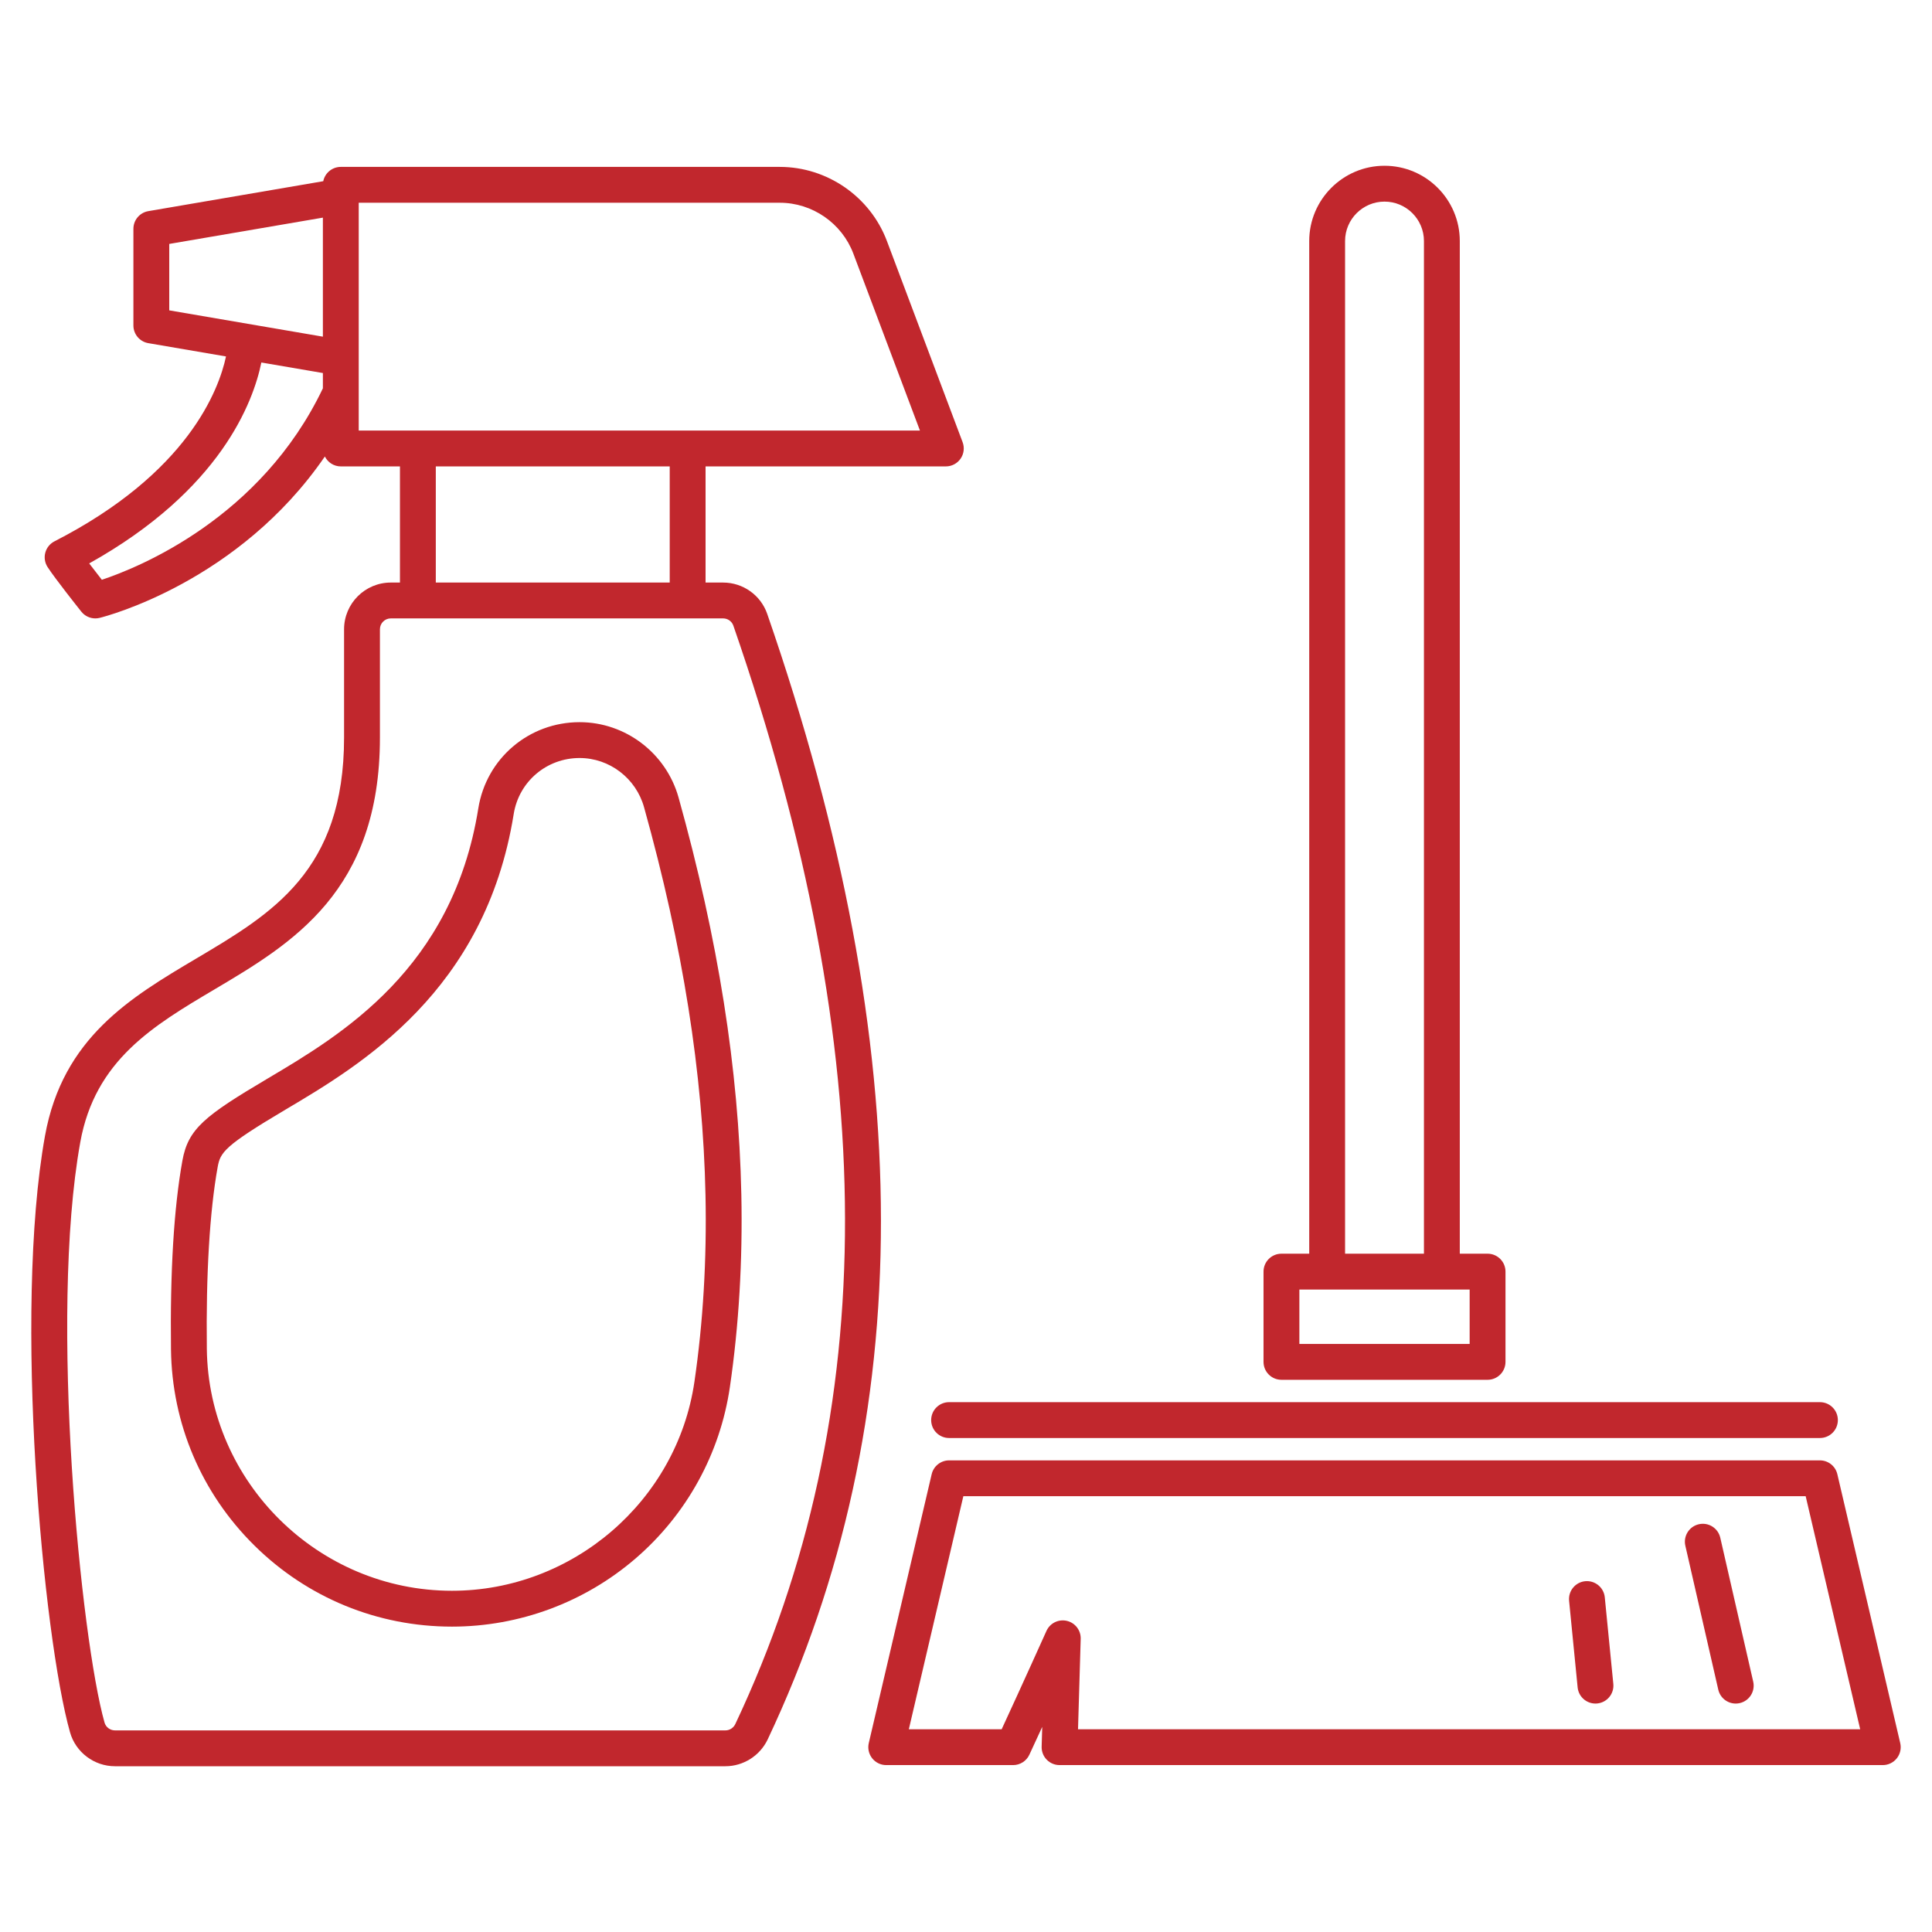
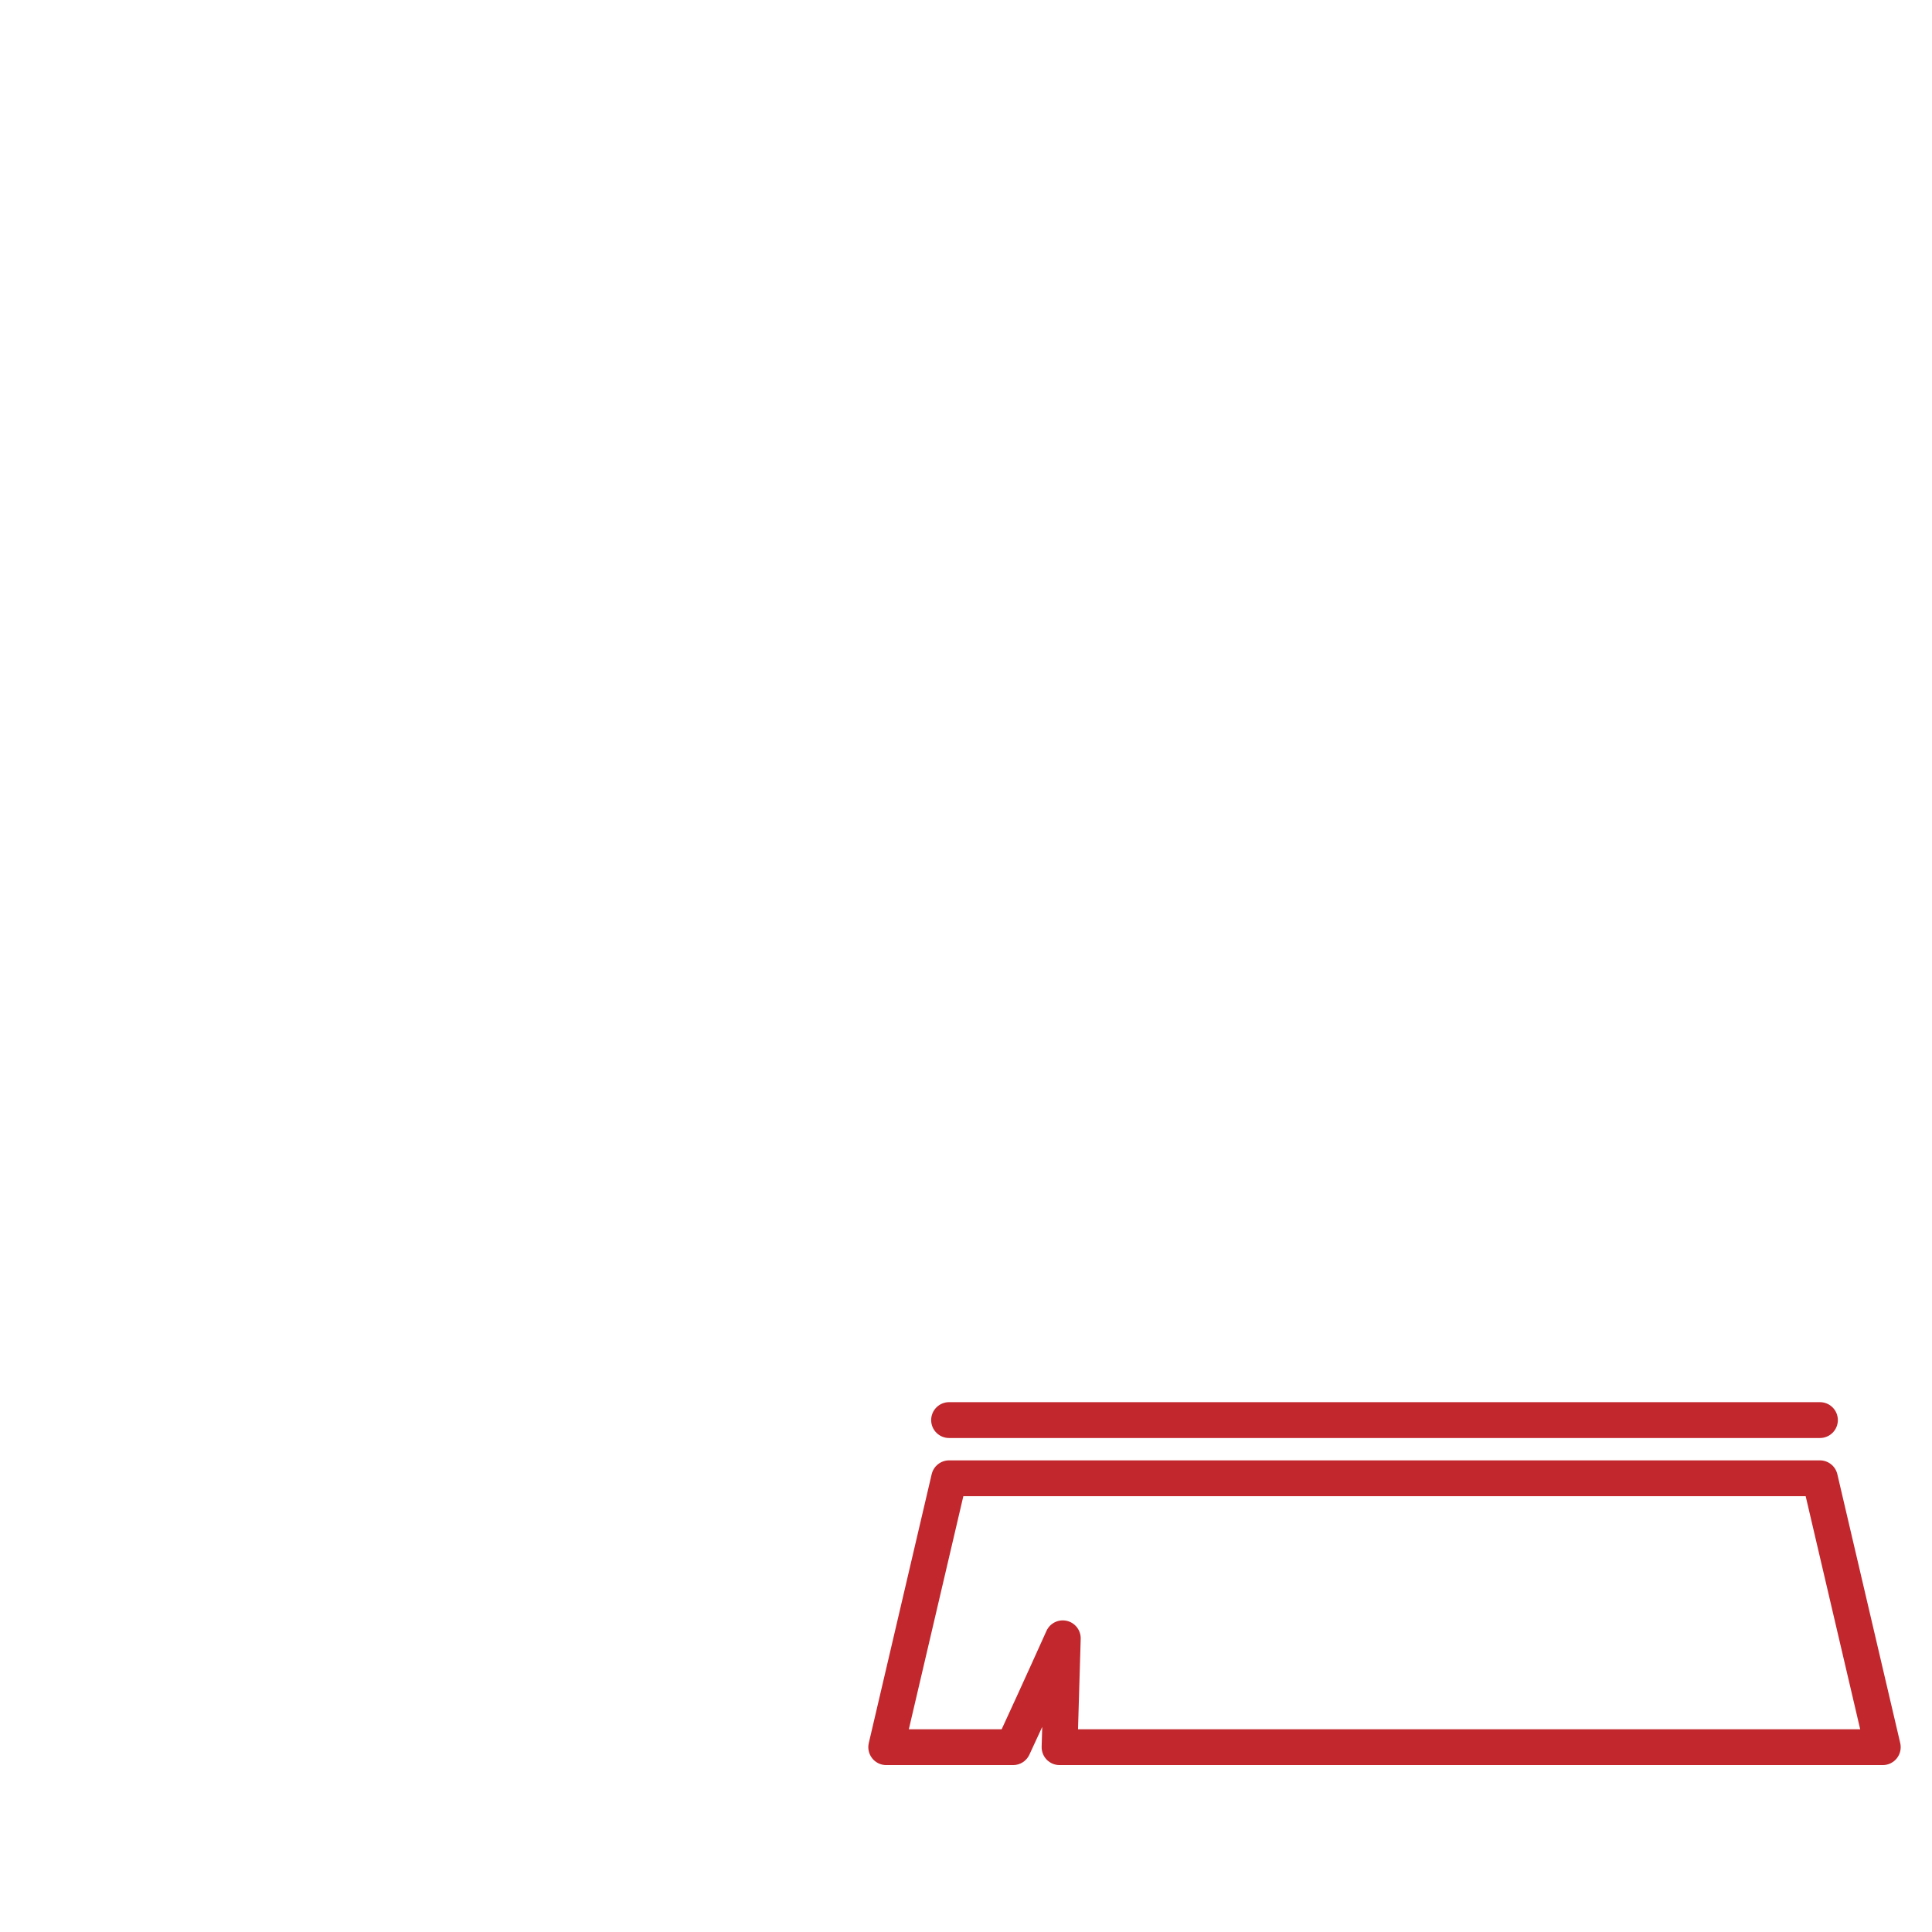
<svg xmlns="http://www.w3.org/2000/svg" version="1.0" id="Ebene_1" x="0px" y="0px" viewBox="0 0 512 512" style="enable-background:new 0 0 512 512;" xml:space="preserve">
  <style type="text/css">
	.st0{fill:#C1272D;}
</style>
  <g>
-     <path class="st0" d="M203.321,162.688c-1.721-4.968-6.42-8.306-11.694-8.306h-4.645   v-30.78h63.676c1.559,0,3.019-0.765,3.906-2.047   c0.887-1.281,1.089-2.917,0.539-4.376l-20.063-53.308   c-4.422-11.748-15.826-19.642-28.379-19.642H90.317   c-2.294,0-4.209,1.628-4.653,3.791l-46.362,7.936   c-2.28,0.391-3.948,2.367-3.948,4.682V86.256c0,2.314,1.668,4.291,3.948,4.682   l20.592,3.525c-1.892,8.856-10.087,30.898-45.464,48.999   c-1.195,0.612-2.076,1.702-2.424,2.999c-0.348,1.298-0.13,2.683,0.601,3.811   c1.978,3.056,8.237,10.932,8.944,11.819c0.914,1.148,2.29,1.791,3.716,1.791   c0.38,0,0.763-0.045,1.142-0.14c1.68-0.415,36.843-9.485,59.683-42.763   c0.782,1.549,2.371,2.622,4.225,2.622h15.676v30.78h-2.427   c-6.827,0-12.382,5.555-12.382,12.382v28.684c0,35.352-19.024,46.63-39.166,58.57   c-17.411,10.321-35.416,20.994-40.099,47.031   c-8.406,46.729-0.51,132.785,6.645,158.041c1.497,5.288,6.393,8.981,11.906,8.981   h161.773c4.769,0,9.172-2.8,11.218-7.134   C243.507,376.105,243.461,278.546,203.321,162.688z M44.854,64.645l40.713-6.97v31.545   L44.854,82.25V64.645z M26.991,153.648c-1.04-1.327-2.247-2.882-3.353-4.336   c34.866-19.456,43.489-42.811,45.622-53.246l16.307,2.792v4.052   C69.144,137.325,36.776,150.393,26.991,153.648z M95.067,94.852V53.73h111.594   c8.62,0,16.451,5.42,19.488,13.487l17.646,46.885h-61.562h-71.489H95.067V94.852z    M115.493,123.602h61.989v30.78h-61.989V123.602z M194.869,456.883   c-0.483,1.025-1.515,1.689-2.626,1.689H30.471c-1.283,0-2.421-0.851-2.766-2.07   c-6.221-21.957-14.766-107.463-6.435-153.771   c3.914-21.762,19.302-30.884,35.593-40.541   c20.541-12.177,43.822-25.979,43.822-66.742v-28.684   c0-1.589,1.293-2.882,2.882-2.882h7.177h71.489h9.395   c1.228,0,2.321,0.77,2.718,1.915C233.631,279.193,233.803,374.407,194.869,456.883z" />
-     <path class="st0" d="M196.462,316.539c-0.694-33.159-6.135-67.562-16.632-105.172   c-3.283-11.768-14.068-19.985-26.228-19.985c-13.438,0-24.729,9.61-26.846,22.851   c-6.804,42.527-36.33,60.029-55.87,71.612   c-16.64,9.864-21.028,13.289-22.551,21.753   c-2.257,12.544-3.273,29.365-3.022,49.999c0.241,19.697,8.104,38.17,22.143,52.015   c14.03,13.838,32.609,21.459,52.315,21.459c17.856,0,35.137-6.415,48.662-18.062   c13.544-11.664,22.422-27.809,24.998-45.458   C195.809,351.26,196.829,334.097,196.462,316.539z M184.031,366.177   c-4.609,31.58-32.235,55.393-64.26,55.393c-35.386,0-64.525-28.751-64.958-64.09   c-0.241-19.75,0.752-36.418,2.871-48.201c0.698-3.883,1.699-5.573,18.047-15.264   c19.784-11.727,52.897-31.355,60.405-78.283   c1.376-8.604,8.722-14.851,17.465-14.851c7.913,0,14.936,5.361,17.078,13.039   c10.28,36.833,15.607,70.465,16.284,102.817   C187.32,333.772,186.334,350.406,184.031,366.177z" />
-     <path class="st0" d="M339.597,365.661h54.625c2.623,0,4.75-2.127,4.75-4.75v-23.919   c0-2.623-2.127-4.75-4.75-4.75h-7.361V63.88c0-11.001-8.95-19.951-19.951-19.951   c-11.001,0-19.952,8.95-19.952,19.951v268.362h-7.361c-2.623,0-4.75,2.127-4.75,4.75   v23.919C334.847,363.534,336.973,365.661,339.597,365.661z M356.458,63.88   c0-5.763,4.688-10.451,10.452-10.451c5.763,0,10.451,4.688,10.451,10.451v268.362   H356.458V63.88z M344.347,341.742h7.361h30.403h7.361v14.419h-45.125V341.742z" />
    <path class="st0" d="M503.581,461.937l-16.666-71.256c-0.502-2.148-2.418-3.668-4.625-3.668   H251.528c-2.206,0-4.122,1.52-4.625,3.668l-16.667,71.256   c-0.331,1.412,0.003,2.897,0.903,4.033c0.901,1.137,2.271,1.799,3.722,1.799   h33.624c1.847,0,3.527-1.071,4.306-2.746c1.086-2.332,2.246-4.845,3.411-7.383   l-0.155,5.238c-0.038,1.284,0.445,2.528,1.34,3.449   c0.895,0.922,2.124,1.441,3.408,1.441h218.161c1.45,0,2.82-0.662,3.722-1.799   C503.579,464.835,503.911,463.349,503.581,461.937z M285.688,458.269l0.708-23.957   c0.067-2.265-1.475-4.262-3.683-4.77c-2.211-0.509-4.468,0.614-5.397,2.681   c-0.07,0.155-6.509,14.469-11.864,26.046H240.851l14.444-61.756h223.227   l14.444,61.756H285.688z" />
    <path class="st0" d="M246.768,376.338c0,2.623,2.126,4.75,4.75,4.75h230.782   c2.623,0,4.75-2.127,4.75-4.75c0-2.623-2.127-4.75-4.75-4.75h-230.782   C248.895,371.588,246.768,373.715,246.768,376.338z" />
-     <path class="st0" d="M455.891,407.511c-0.584-2.557-3.131-4.157-5.689-3.57   c-2.557,0.585-4.156,3.132-3.57,5.689l8.727,38.141   c0.503,2.2,2.46,3.691,4.626,3.691c0.351,0,0.707-0.039,1.064-0.121   c2.557-0.585,4.156-3.132,3.57-5.69L455.891,407.511z" />
-     <path class="st0" d="M420.089,419.036c-2.61,0.258-4.519,2.583-4.262,5.193l2.262,22.948   c0.242,2.452,2.308,4.284,4.722,4.284c0.156,0,0.313-0.007,0.472-0.023   c2.61-0.258,4.519-2.583,4.262-5.193l-2.262-22.948   C425.024,420.686,422.692,418.788,420.089,419.036z" />
  </g>
</svg>